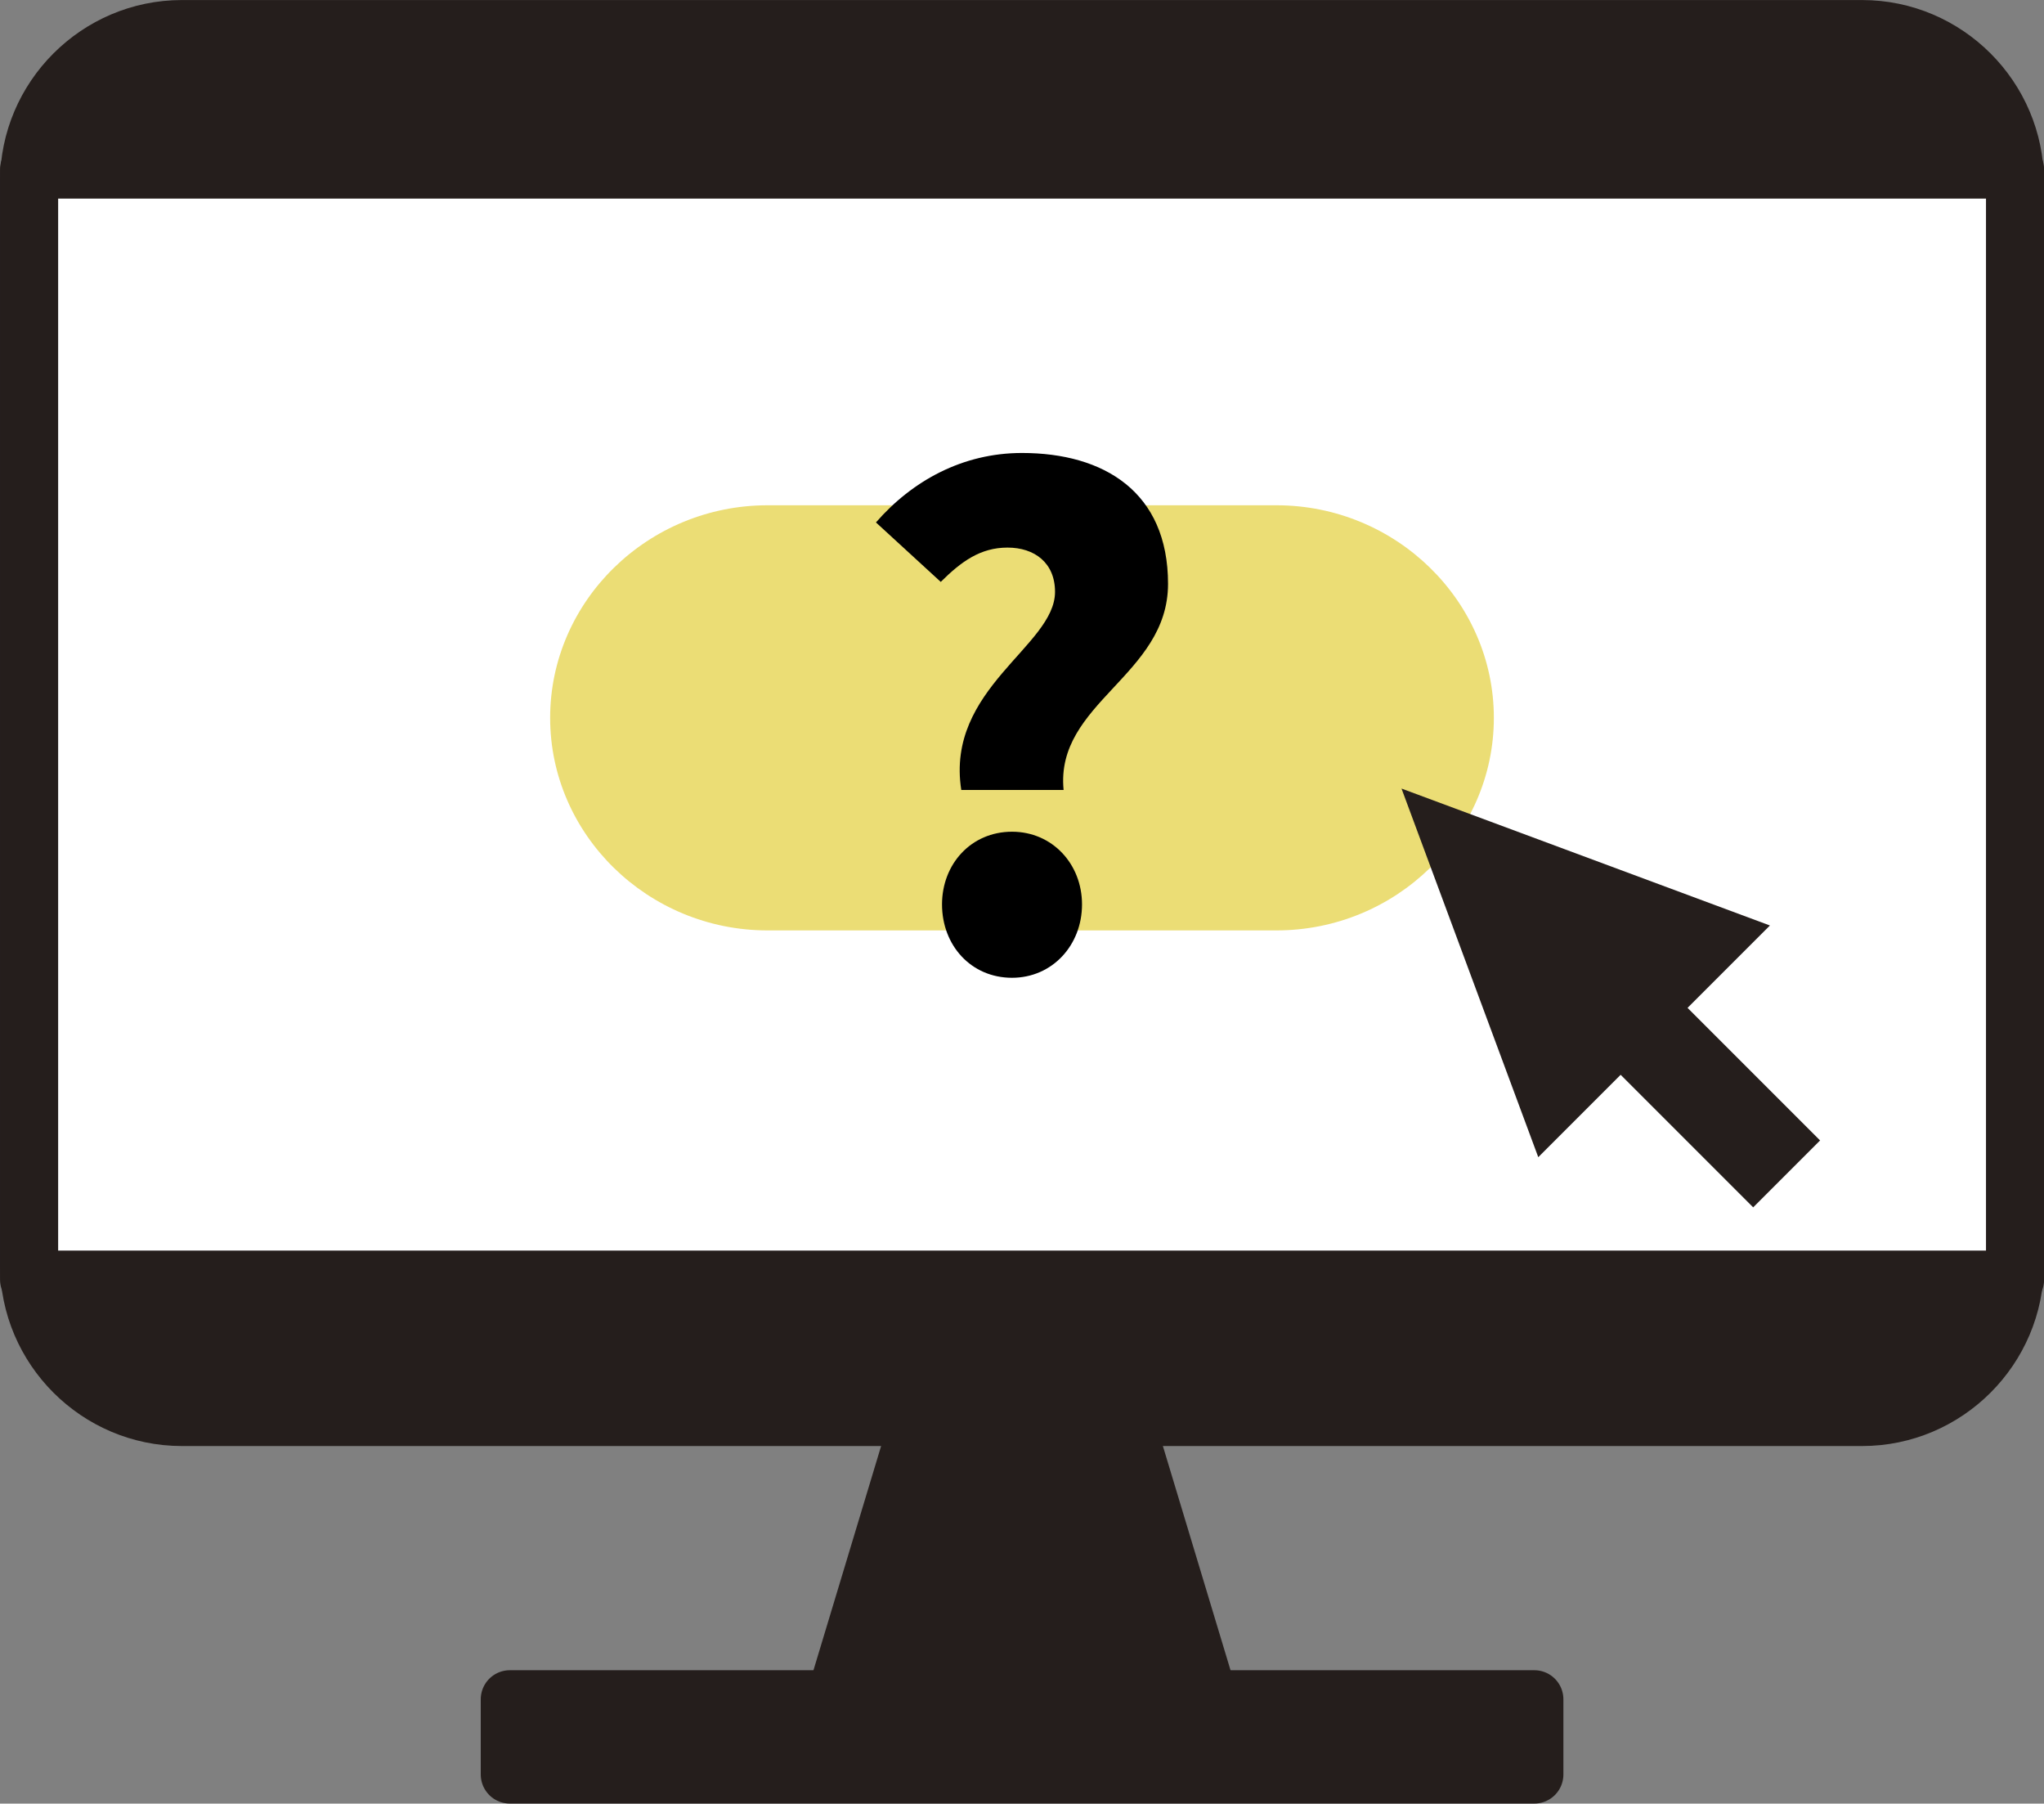
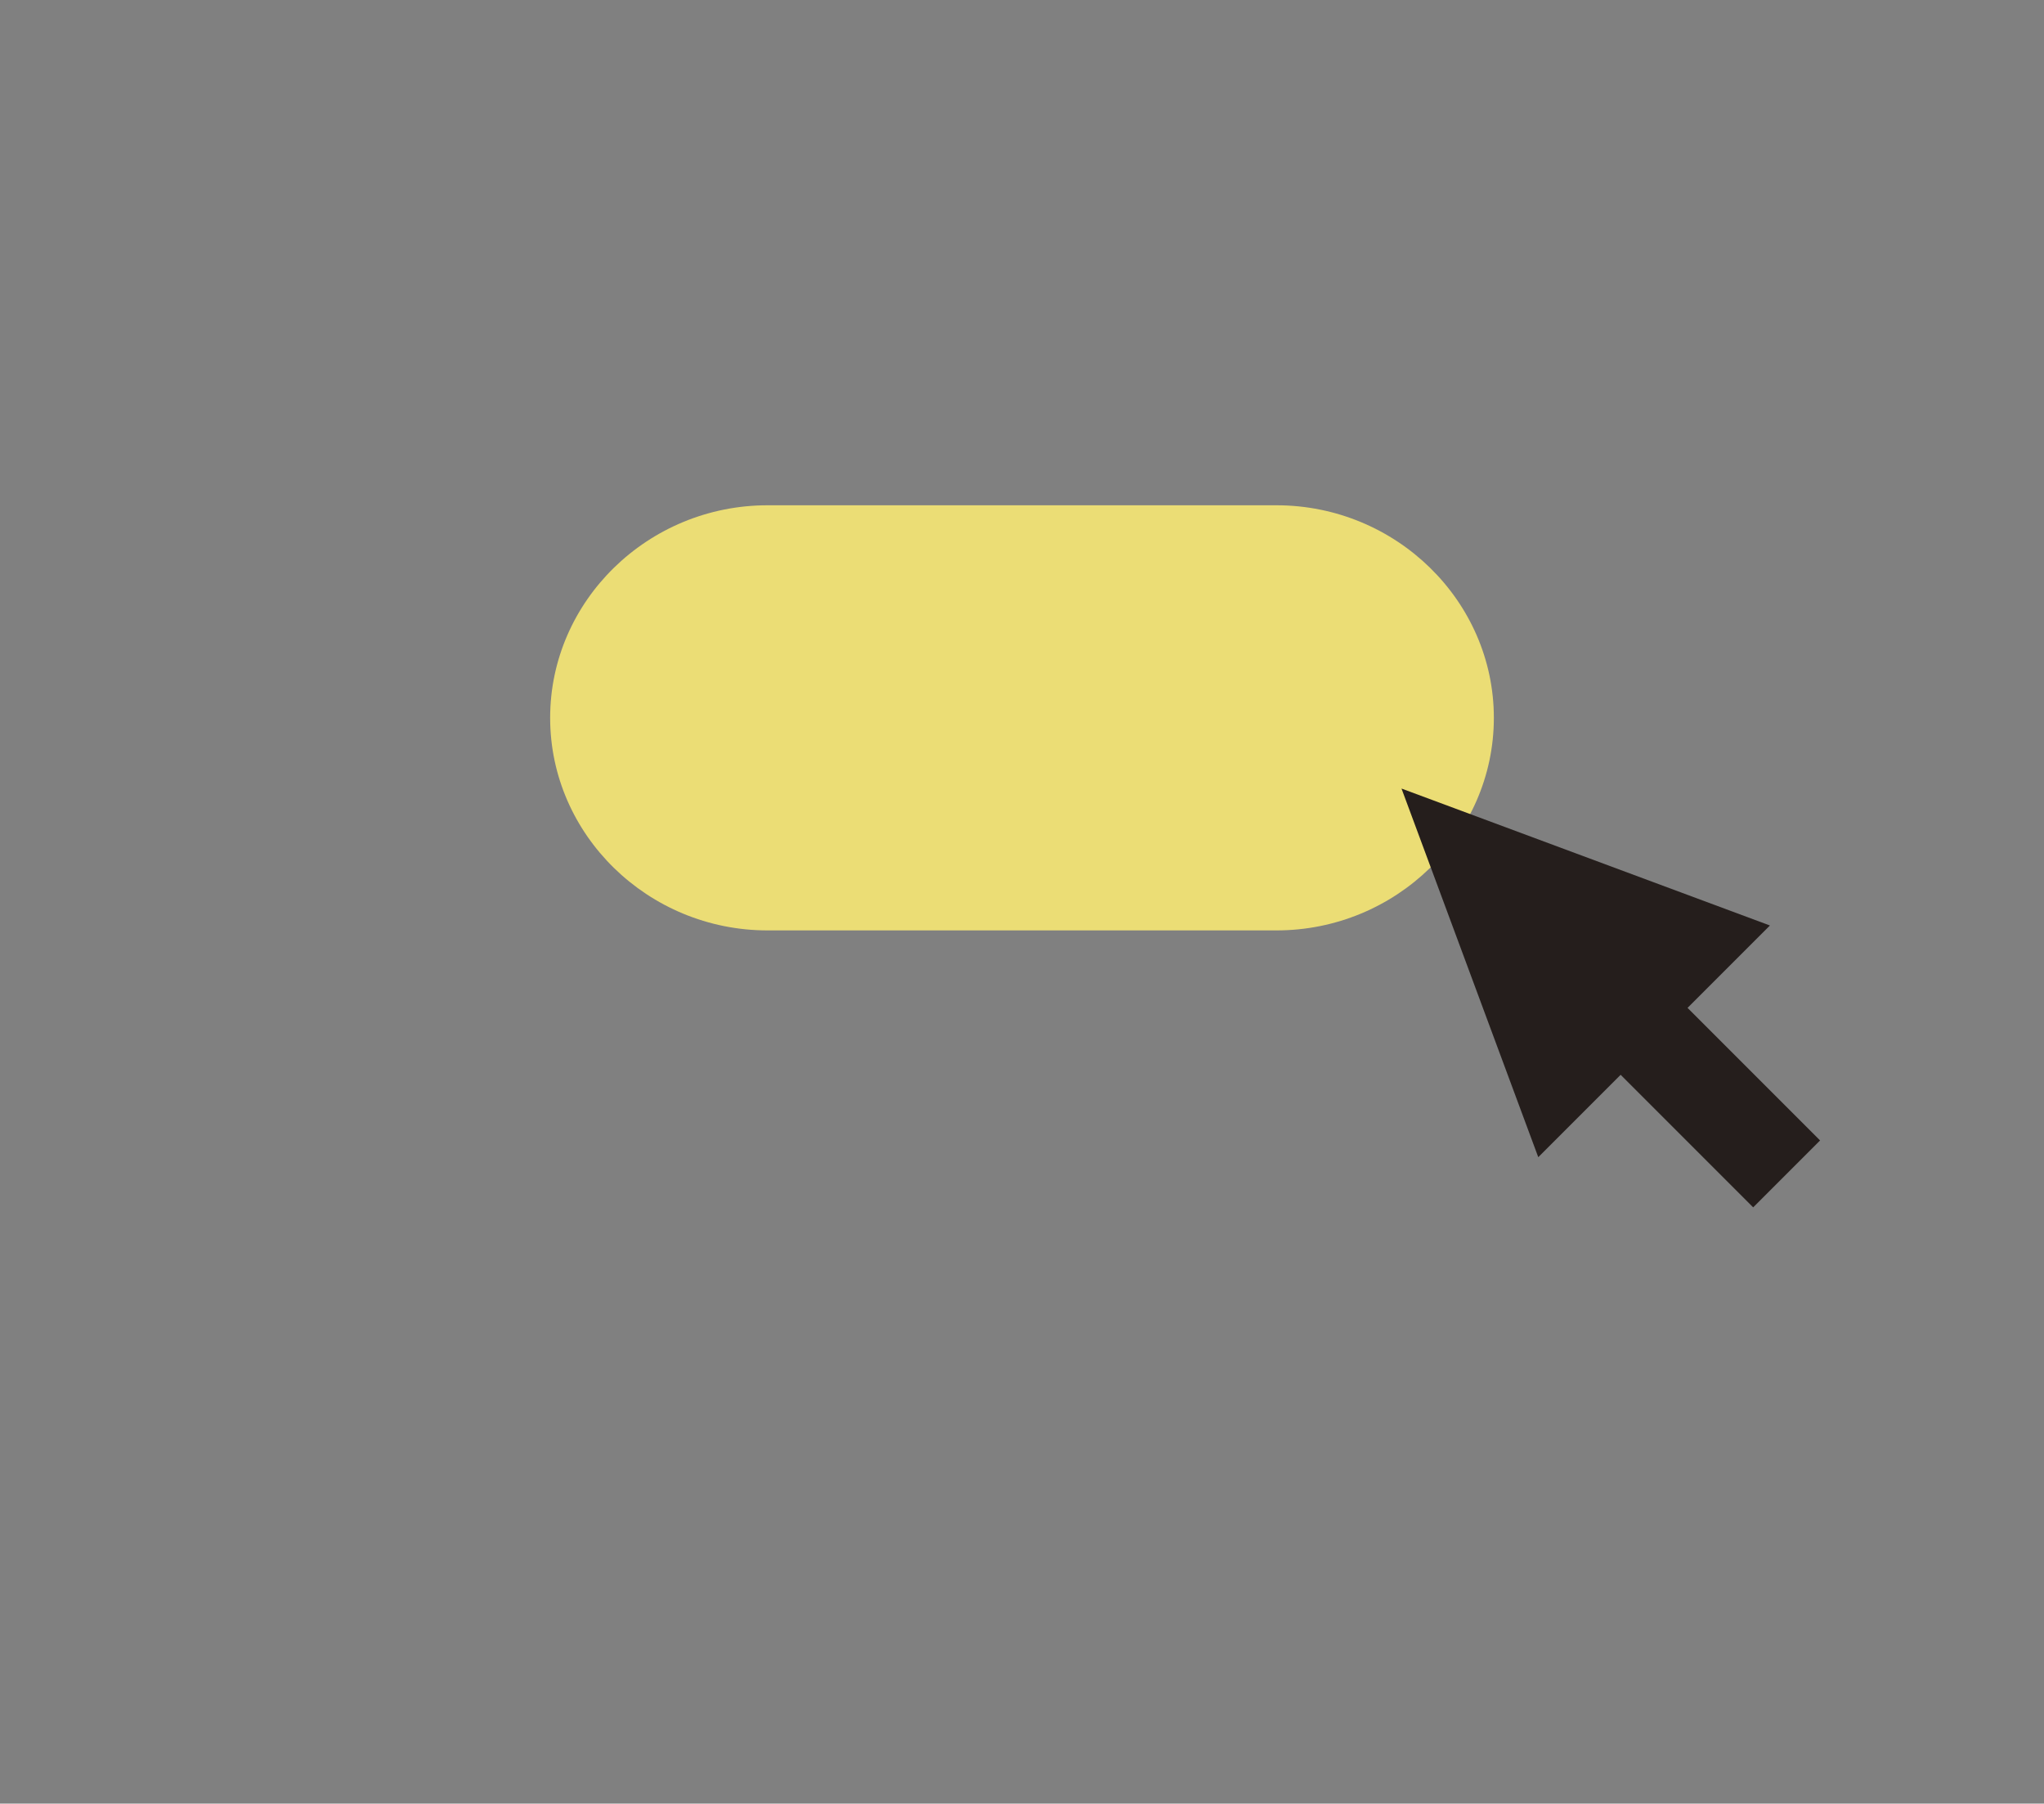
<svg xmlns="http://www.w3.org/2000/svg" version="1.1" id="レイヤー_1" x="0px" y="0px" viewBox="0 0 145.42 128.29" style="enable-background:new 0 0 145.42 128.29;" xml:space="preserve">
  <rect x="0" y="0" width="145.42" height="128.29" fill="#808080" stroke="none" />
  <style type="text/css">
	.st0{fill:#251E1C;stroke:#251E1C;stroke-width:4.134;stroke-linecap:round;stroke-linejoin:round;stroke-miterlimit:10;}
	.st1{fill:#FFFFFF;stroke:#251E1C;stroke-width:4.134;stroke-linecap:round;stroke-linejoin:round;stroke-miterlimit:10;}
	.st2{fill:#EBDD75;}
	.st3{fill:#251E1C;}
</style>
  <g>
-     <path class="st0" d="M132.48,100.79c5.98,0,10.87-4.89,10.87-10.87V12.94c0-5.98-4.89-10.87-10.87-10.87H12.94   c-5.98,0-10.87,4.89-10.87,10.87v76.98c0,5.98,4.89,10.87,10.87,10.87H132.48z" />
-     <rect x="2.07" y="12.06" class="st1" width="141.29" height="78.96" />
-     <polygon class="st0" points="80.12,101.35 65.3,101.35 59.41,120.87 86.01,120.87  " />
-     <rect x="36.27" y="120.87" class="st0" width="72.89" height="5.35" />
    <path class="st2" d="M90.81,35.94h-36.2c-8.51,0-15.47,6.8-15.47,15.12c0,8.32,6.96,15.12,15.47,15.12h36.2   c8.51,0,15.47-6.8,15.47-15.12C106.28,42.75,99.32,35.94,90.81,35.94z" />
    <polygon class="st3" points="129.49,81.12 120.06,71.69 125.92,65.83 99.71,56.09 109.44,82.31 115.3,76.45 124.73,85.88  " />
    <g>
-       <path d="M75.06,42.1c0-2.07-1.46-3.15-3.38-3.15c-1.93,0-3.29,0.99-4.75,2.44l-4.61-4.23c2.58-2.96,6.16-4.94,10.39-4.94    c5.83,0,10.39,2.77,10.39,9.31c0,6.53-8.04,8.46-7.43,14.66h-7.28C67.26,48.97,75.06,45.96,75.06,42.1z M67.02,64.33    c0-2.87,2.07-5.17,4.98-5.17c2.87,0,4.98,2.3,4.98,5.17c0,2.91-2.12,5.22-4.98,5.22C69.09,69.55,67.02,67.25,67.02,64.33z" />
-     </g>
+       </g>
  </g>
</svg>